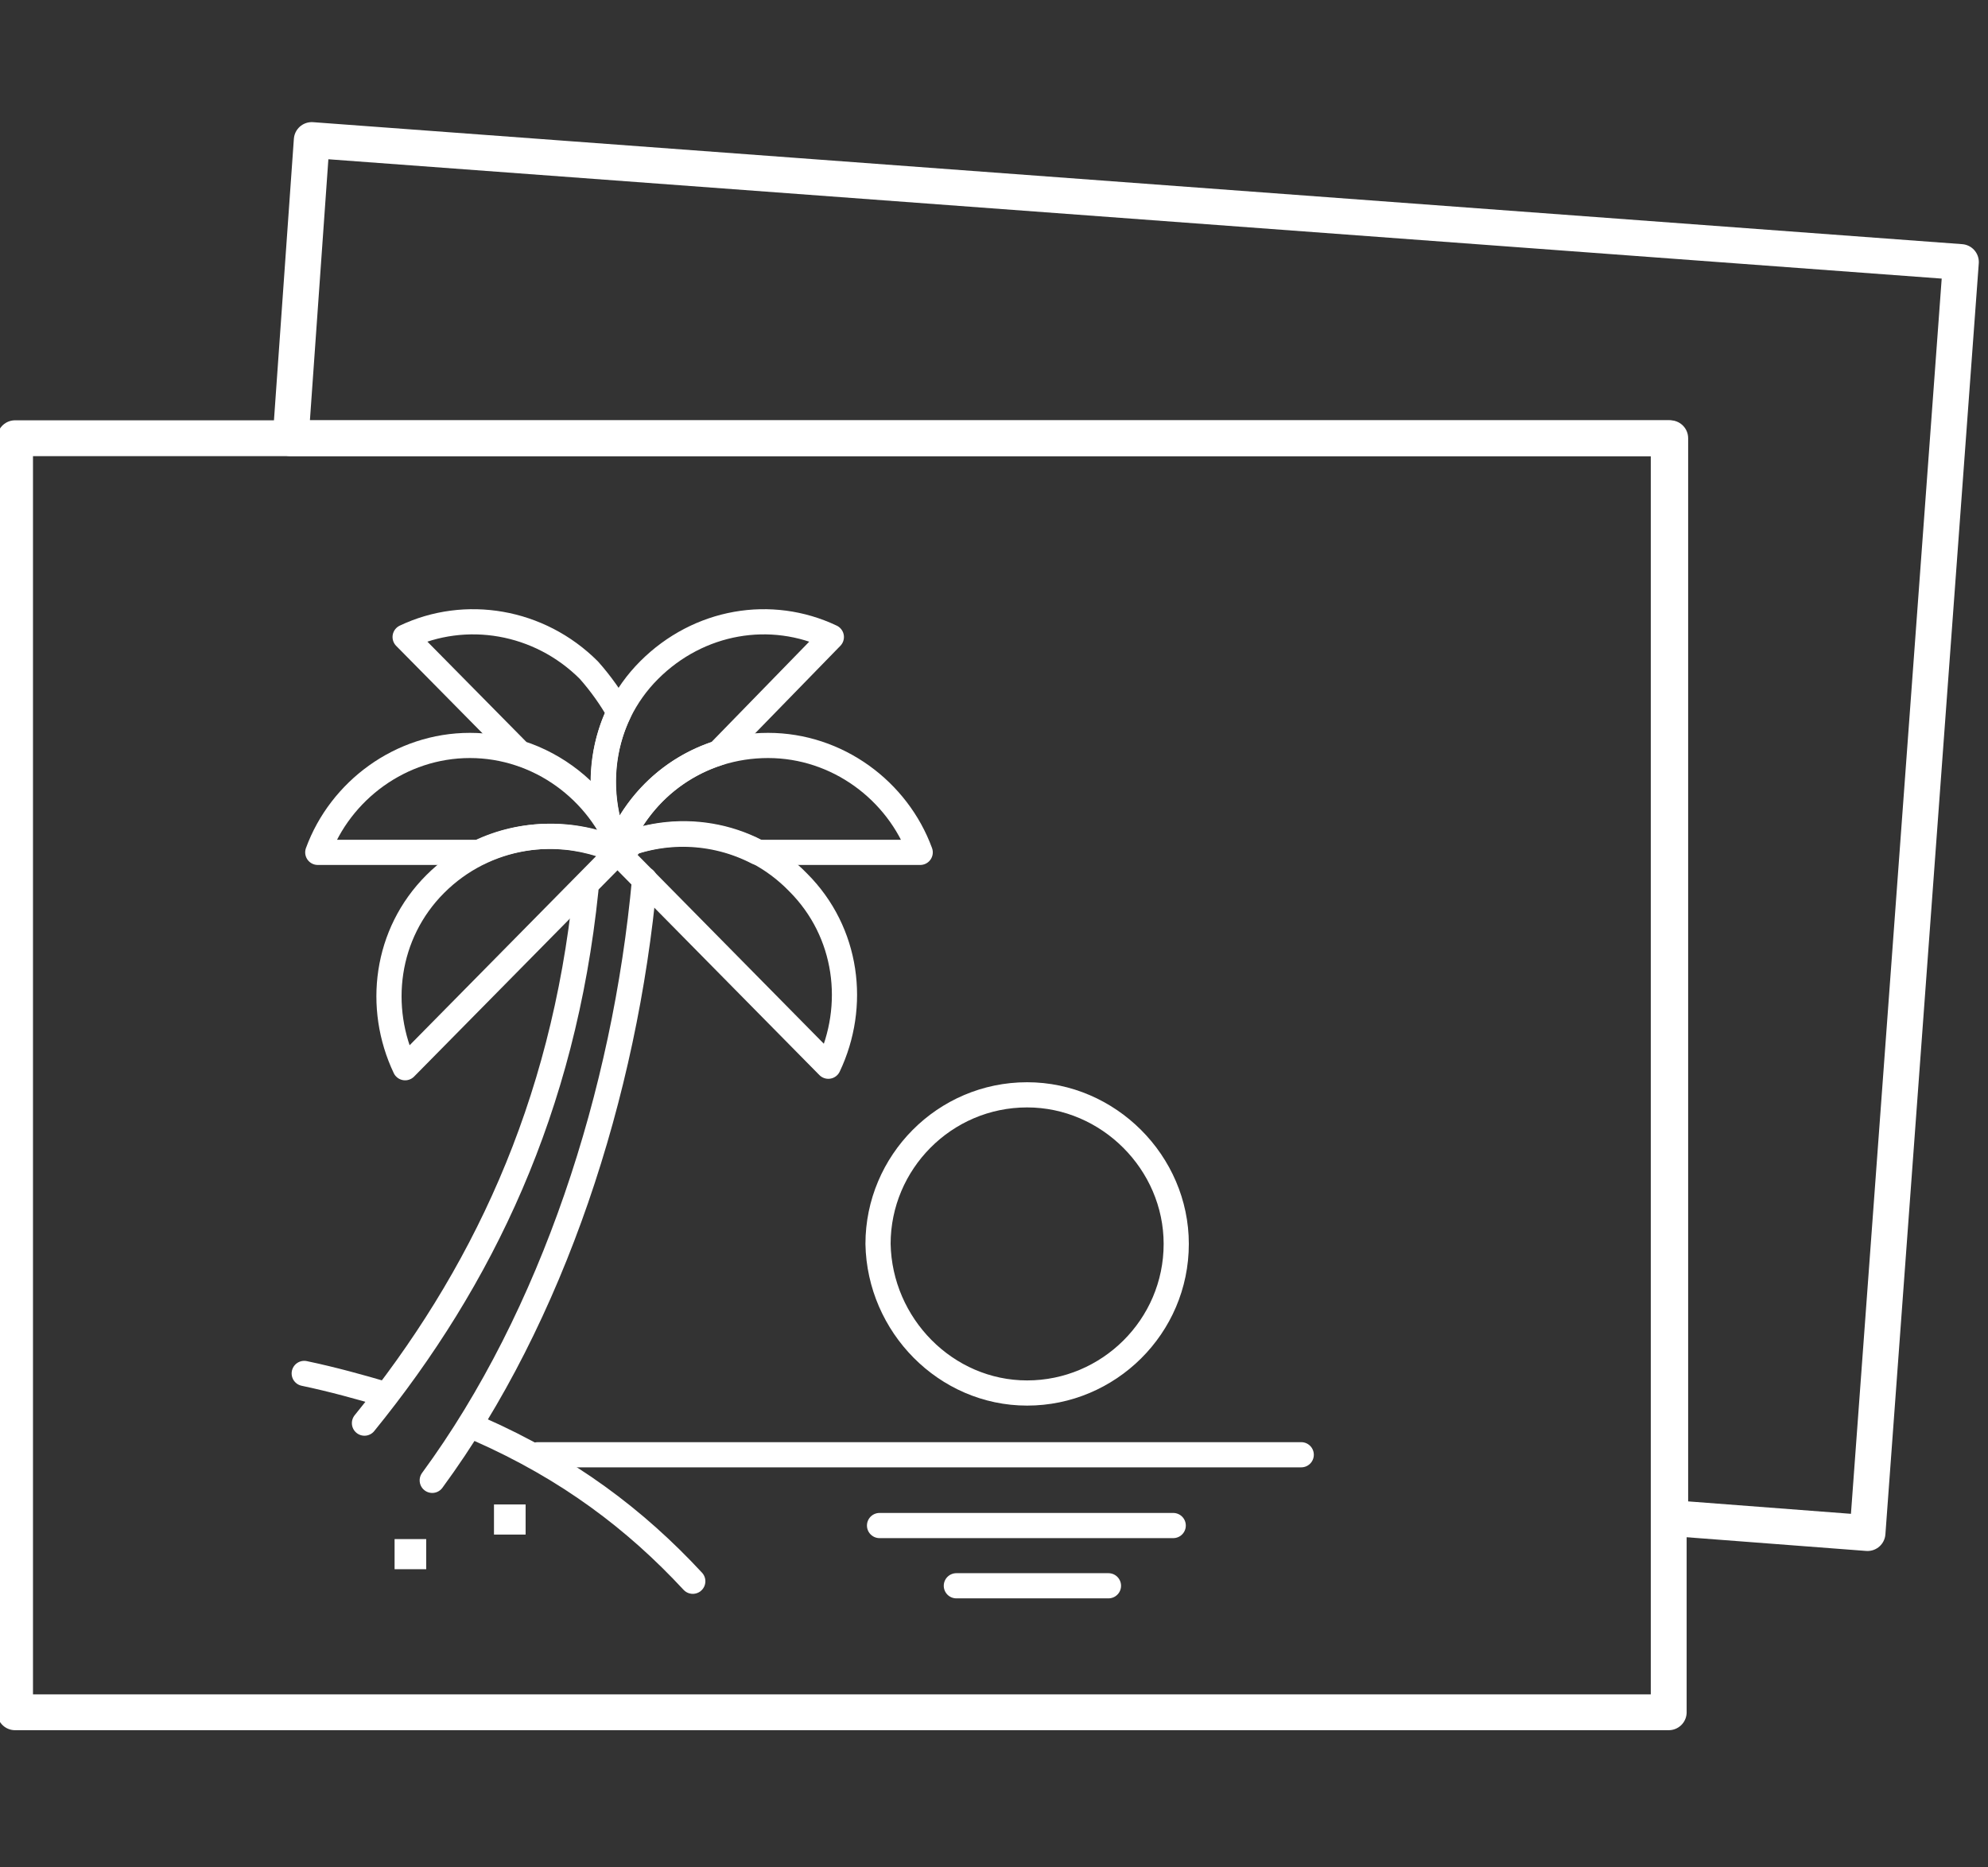
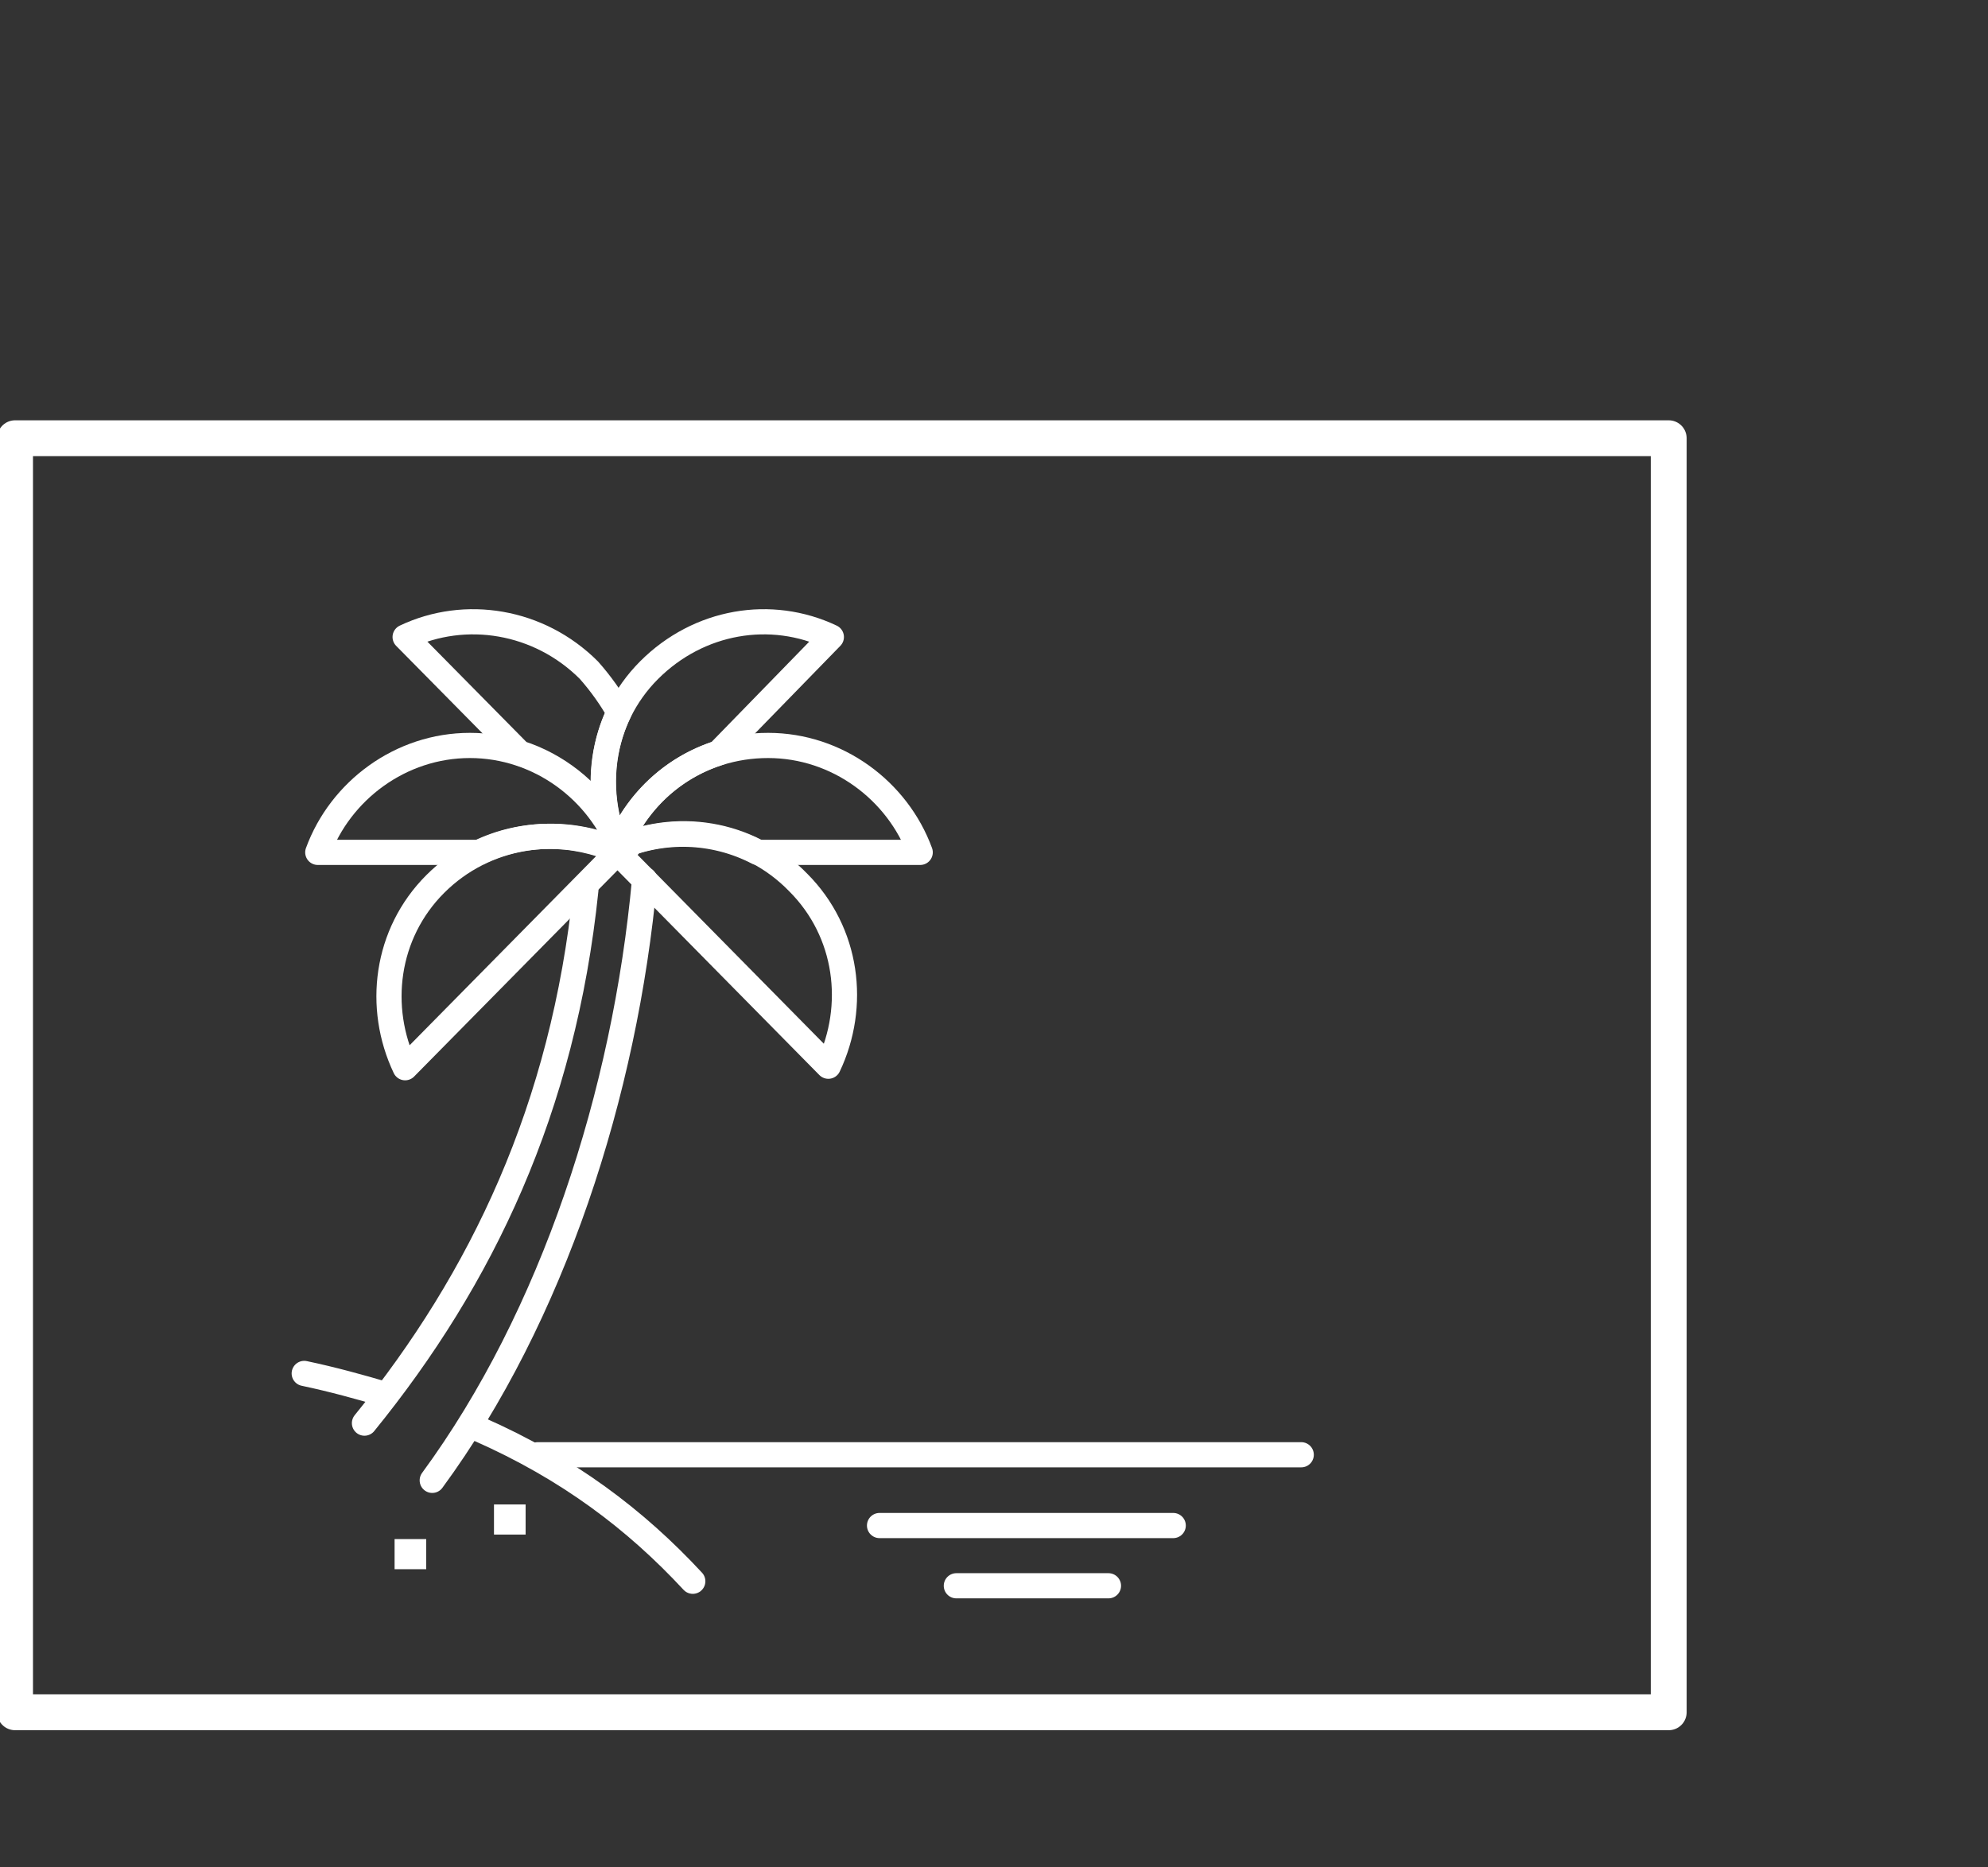
<svg xmlns="http://www.w3.org/2000/svg" version="1.1" id="Layer_1" x="0px" y="0px" viewBox="0 0 132 124" style="enable-background:new 0 0 132 124;" xml:space="preserve">
  <rect x="0" y="0" width="132" height="124" fill="#333333" stroke="none" />
  <style type="text/css">
	.st0{fill:none;stroke:#FFFFFF;stroke-width:2.381;stroke-linecap:round;stroke-linejoin:round;stroke-miterlimit:10;}
	.st1{fill:none;stroke:#FFFFFF;stroke-width:1.672;stroke-linecap:round;stroke-linejoin:round;stroke-miterlimit:10;}
	.st2{fill-rule:evenodd;clip-rule:evenodd;fill:#FFFFFF;}
</style>
  <rect x="1" y="29.1" class="st0" width="109.8" height="84.6" />
-   <polygon class="st0" points="20.7,9.3 130.2,17.4 124,101.8 110.9,100.8 110.9,29.1 19.3,29.1 " />
  <path class="st1" d="M20.2,91.2c1.9,0.4,3.7,0.9,5.4,1.4 M31.8,94.9c5.9,2.6,10.4,6,14.2,10.1" />
  <line class="st1" x1="86.4" y1="96.6" x2="35.7" y2="96.6" />
  <line class="st1" x1="77.9" y1="101.3" x2="58.4" y2="101.3" />
  <line class="st1" x1="73.6" y1="105.3" x2="63.5" y2="105.3" />
-   <path class="st1" d="M68.2,92.5c5.4,0,9.9-4.4,9.9-9.9c0-5.4-4.5-9.9-9.9-9.9c-5.5,0-9.9,4.5-9.9,9.9C58.4,88,62.8,92.5,68.2,92.5  L68.2,92.5z" />
  <path class="st1" d="M24.2,94.5c7.8-9.6,13.2-20.9,14.7-35.4" />
  <path class="st1" d="M28.7,98.3c8-10.9,12.8-25.7,14.1-39.9" />
  <path class="st1" d="M51,49.5c4.6,0,8.6,3,10.1,7.1H50.3C47.4,55.1,44,55,41,56.3C42.6,52.3,46.4,49.5,51,49.5L51,49.5z M41,56.6  h-0.1c0,0,0-0.1,0-0.1L41,56.6z" />
  <path class="st1" d="M53,58.6c3.3,3.3,3.9,8.2,2,12.2L40.8,56.4C44.8,54.5,49.7,55.2,53,58.6L53,58.6z" />
  <path class="st1" d="M43.1,44.5c3.3-3.3,8.1-4.1,12.1-2.2L47.7,50c-3.1,1-5.5,3.3-6.7,6.3c0.3-0.1,0.6-0.3,0.9-0.3l-0.7,0.8  C39.2,52.8,39.8,47.8,43.1,44.5L43.1,44.5z" />
  <path class="st1" d="M31.2,49.5c-4.6,0-8.6,3-10.1,7.1h10.7c2.9-1.4,6.3-1.4,9.2-0.1L41,56.6h0.3C39.8,52.5,35.8,49.5,31.2,49.5  L31.2,49.5z" />
  <path class="st1" d="M28.9,58.7c-3.3,3.3-3.9,8.2-2,12.2l14.2-14.4C37.1,54.7,32.2,55.4,28.9,58.7L28.9,58.7z" />
  <path class="st1" d="M39.1,44.5c-3.3-3.3-8.2-4.1-12.2-2.2l7.6,7.7c2.5,0.8,4.6,2.5,5.9,4.6c-0.6-2.4-0.4-5,0.7-7.3  C40.6,46.4,39.9,45.4,39.1,44.5L39.1,44.5z M41,56.6l0.1,0.1v-0.1L41,56.6L41,56.6z M41.3,56.2c0.2-0.5,0.4-1,0.5-1.5  c-0.3,0.5-0.5,0.9-0.7,1.4c0,0,0.1,0.1,0.1,0.1C41.2,56.2,41.3,56.2,41.3,56.2L41.3,56.2z" />
  <rect x="32.8" y="99.9" class="st2" width="2.1" height="2" />
  <rect x="26.2" y="102.2" class="st2" width="2.1" height="2" />
</svg>